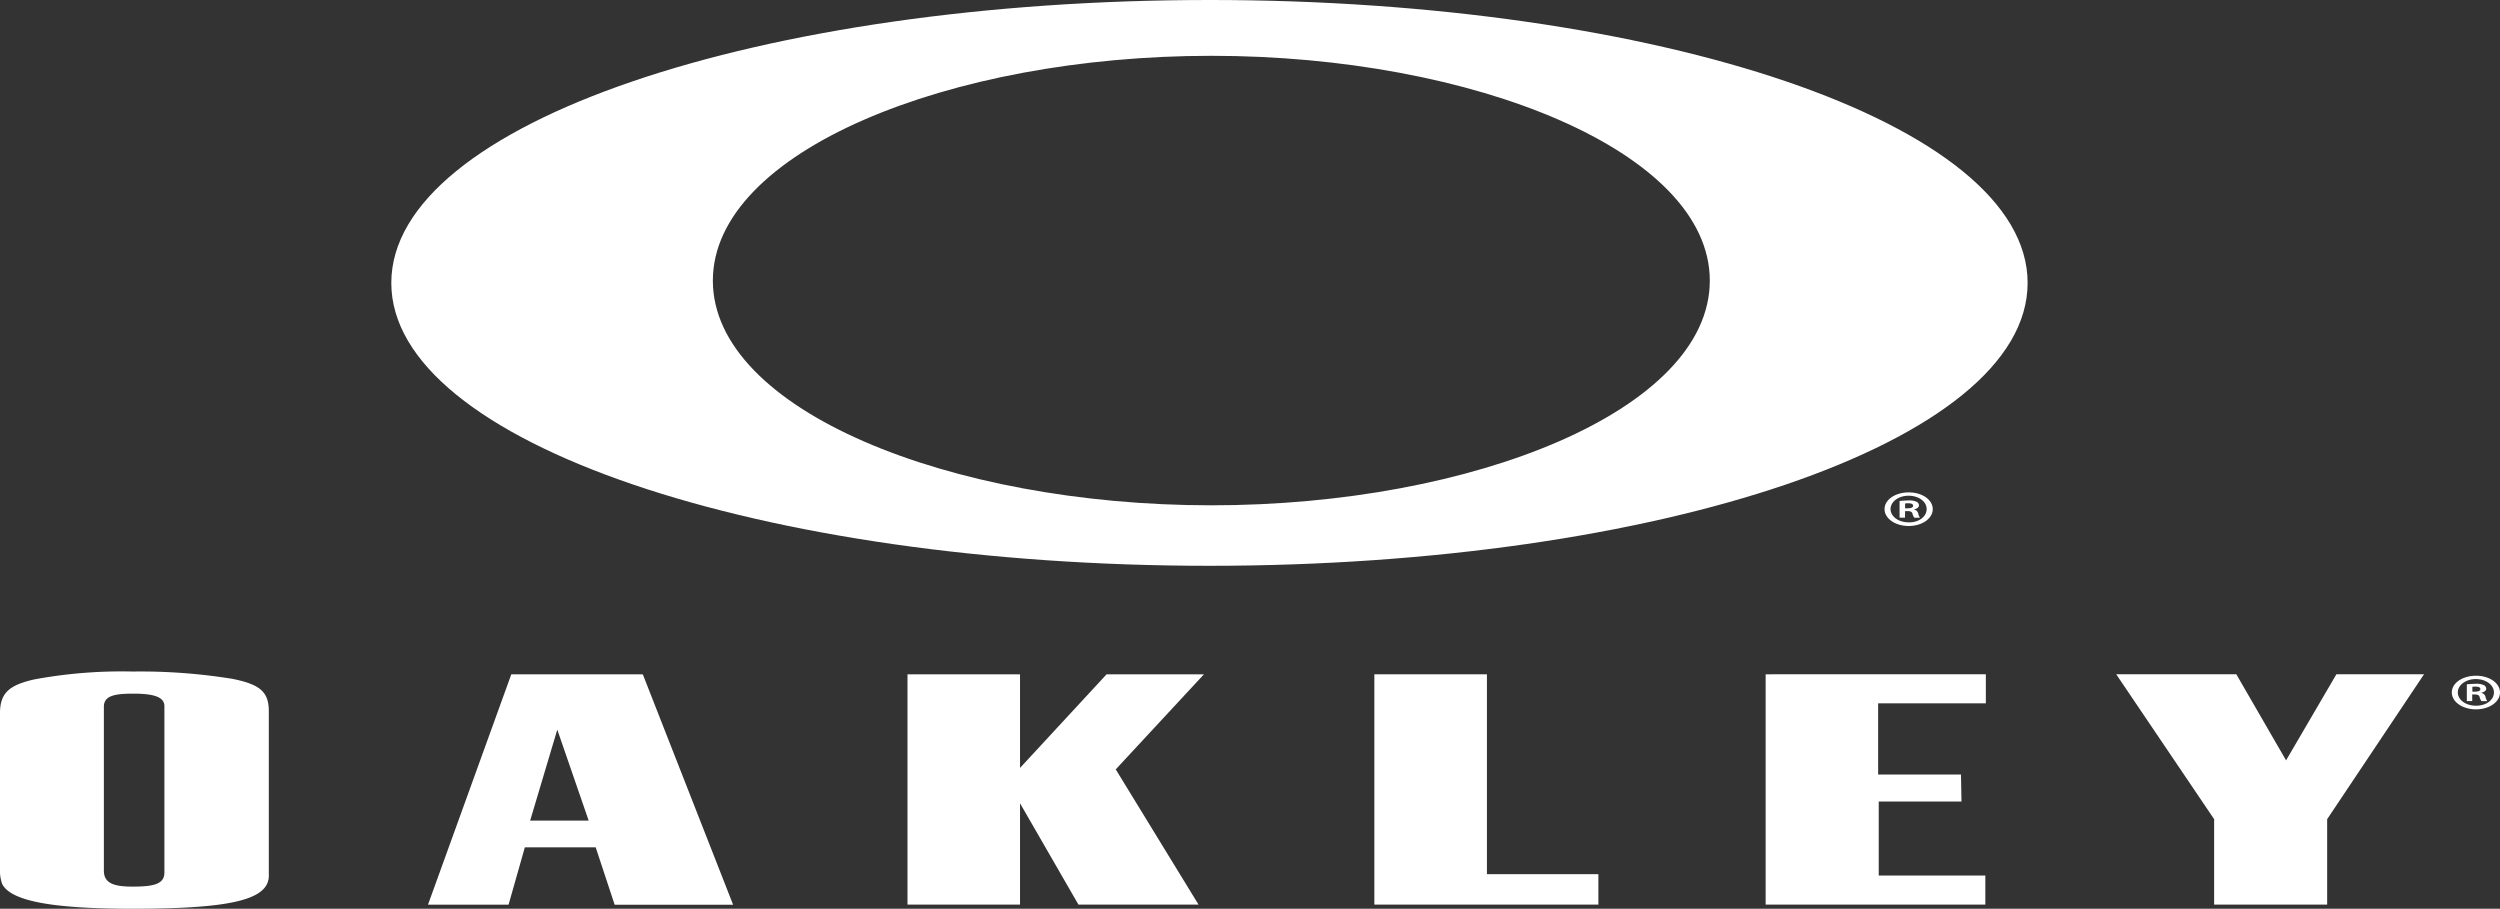
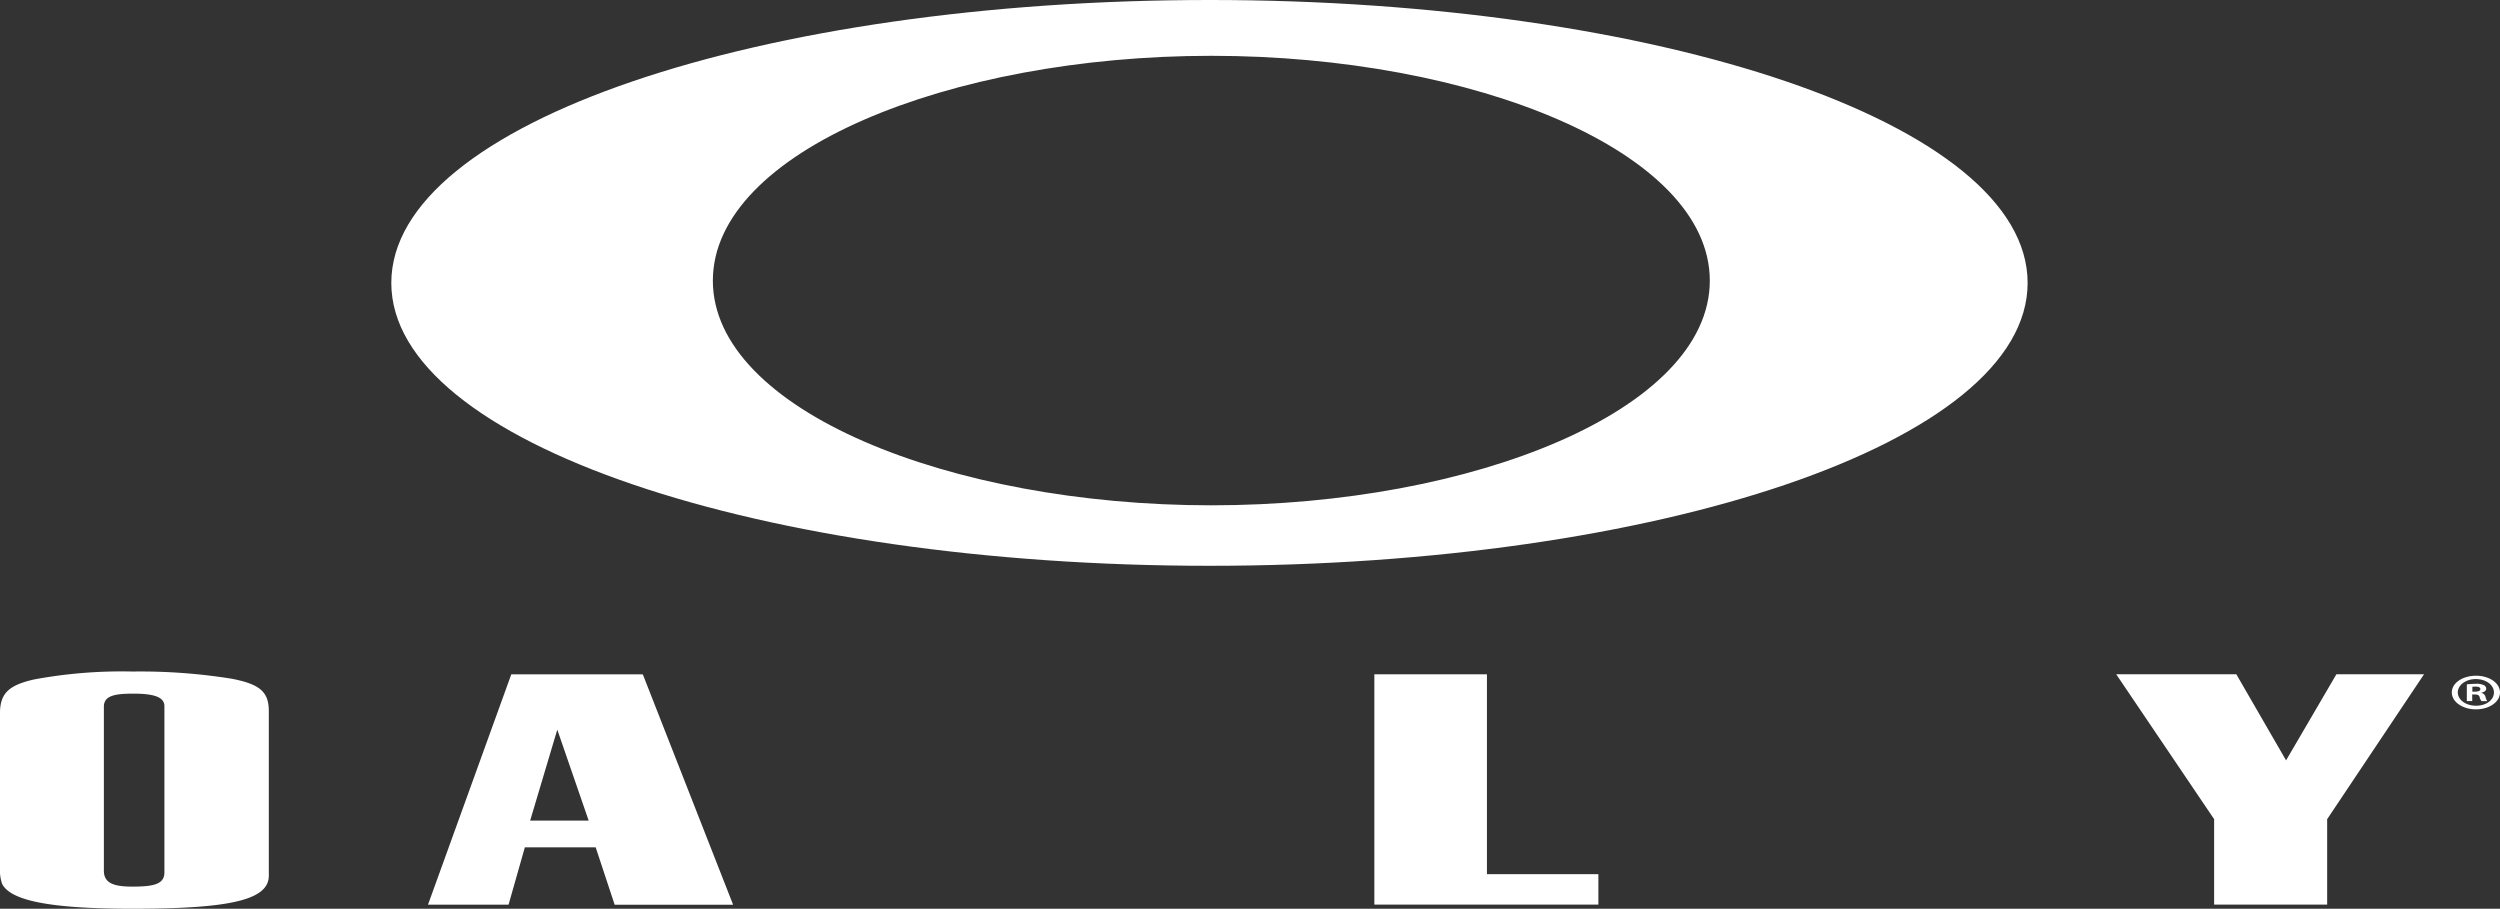
<svg xmlns="http://www.w3.org/2000/svg" width="149.536" height="54.356" viewBox="0 0 149.536 54.356">
  <rect x="0" y="0" width="149.536" height="54.356" fill="#333333" stroke="none" />
  <g id="Gruppe_405" data-name="Gruppe 405" transform="translate(-5255.444 -3898.319)">
    <path id="Pfad_381" data-name="Pfad 381" d="M21.807,313.192v.208c0,.788.677.951,1.714.951,1.263,0,1.907-.144,1.907-.846v-9.949c0-.6-.775-.747-1.875-.747-1.165,0-1.746.147-1.746.788v9.6Zm9.867.353v.144c0,1.428-2.167,1.986-8.153,1.986-4.79,0-7.28-.454-7.8-1.487a2.421,2.421,0,0,1-.129-.89v-9.289c0-1.219.517-1.7,2.037-2.048a28.608,28.608,0,0,1,5.922-.474,34.326,34.326,0,0,1,5.922.433c1.682.332,2.2.787,2.2,1.945v9.68Z" transform="translate(5239.85 3637)" fill="#fff" />
    <path id="Pfad_382" data-name="Pfad 382" d="M48.928,304.962l1.877,5.44h-3.5Zm-2.751-3.31L41.195,315.43h4.819L46.988,312h4.236l1.135,3.434h7.085l-5.4-13.778Z" transform="translate(5239.85 3637)" fill="#fff" />
-     <path id="Pfad_383" data-name="Pfad 383" d="M81.784,301.652l-5.178,5.6v-5.6H69.875v13.775h6.731v-6.06l3.494,6.06h7.183l-4.952-8.088,5.276-5.687Z" transform="translate(5239.85 3637)" fill="#fff" />
    <path id="Pfad_384" data-name="Pfad 384" d="M97.8,301.652l0,13.775H111.2v-1.82h-6.666V301.652Z" transform="translate(5239.85 3637)" fill="#fff" />
-     <path id="Pfad_385" data-name="Pfad 385" d="M121.205,301.652v13.775h13.141V313.69h-6.377v-4.426h4.95l-.03-1.615h-4.955v-4.261h6.442V301.65Z" transform="translate(5239.85 3637)" fill="#fff" />
    <path id="Pfad_386" data-name="Pfad 386" d="M155.344,301.65l-3.01,5.15-2.976-5.15h-7.184l5.857,8.667v5.109h6.761v-5.109l5.794-8.667Z" transform="translate(5239.85 3637)" fill="#fff" />
    <path id="Pfad_387" data-name="Pfad 387" d="M88.05,291.544c-15.694,0-29.817-5.724-29.817-13.438s14.135-13.449,29.817-13.449,29.815,5.732,29.815,13.449-14.127,13.438-29.815,13.438m-.115-30.225C61.2,261.319,39,268.647,39,278.244c0,9.577,22.2,16.918,48.939,16.918s48.936-7.341,48.936-16.92-22.2-16.923-48.936-16.923" transform="translate(5239.85 3637)" fill="#fff" />
    <path id="Pfad_388" data-name="Pfad 388" d="M163.477,302.69h.156c.179,0,.323-.045.323-.147s-.093-.155-.3-.155a1.224,1.224,0,0,0-.18.013Zm-.007.561h-.324v-1c.128-.011.305-.03.535-.03a.975.975,0,0,1,.482.08.242.242,0,0,1,.144.215c0,.12-.13.2-.291.237v.012a.318.318,0,0,1,.249.248.714.714,0,0,0,.1.242h-.343a.626.626,0,0,1-.112-.242c-.027-.107-.112-.155-.29-.155h-.154Zm-.864-.52c0,.447.472.8,1.094.8s1.068-.352,1.068-.793-.461-.8-1.087-.8c-.6,0-1.075.36-1.075.8m2.524,0c0,.563-.635,1.01-1.439,1.01s-1.443-.447-1.443-1.01.638-1,1.452-1c.795,0,1.43.439,1.43,1" transform="translate(5239.85 3637)" fill="#fff" />
-     <path id="Pfad_389" data-name="Pfad 389" d="M129.547,291.723h.156c.179,0,.323-.045.323-.147s-.093-.155-.3-.155a1.2,1.2,0,0,0-.18.013Zm-.007.561h-.324v-1c.128-.011.3-.03.535-.03a.975.975,0,0,1,.482.08.241.241,0,0,1,.144.215c0,.12-.13.2-.291.237v.012a.317.317,0,0,1,.249.248.714.714,0,0,0,.1.242H130.1a.626.626,0,0,1-.112-.242c-.027-.107-.112-.155-.29-.155h-.154Zm-.864-.52c0,.447.472.8,1.094.8.607.01,1.066-.352,1.066-.793s-.459-.8-1.085-.8c-.6,0-1.075.36-1.075.8m2.524,0c0,.563-.635,1.01-1.439,1.01s-1.443-.447-1.443-1.01.638-1,1.452-1c.795,0,1.43.439,1.43,1" transform="translate(5239.85 3637)" fill="#fff" />
  </g>
</svg>